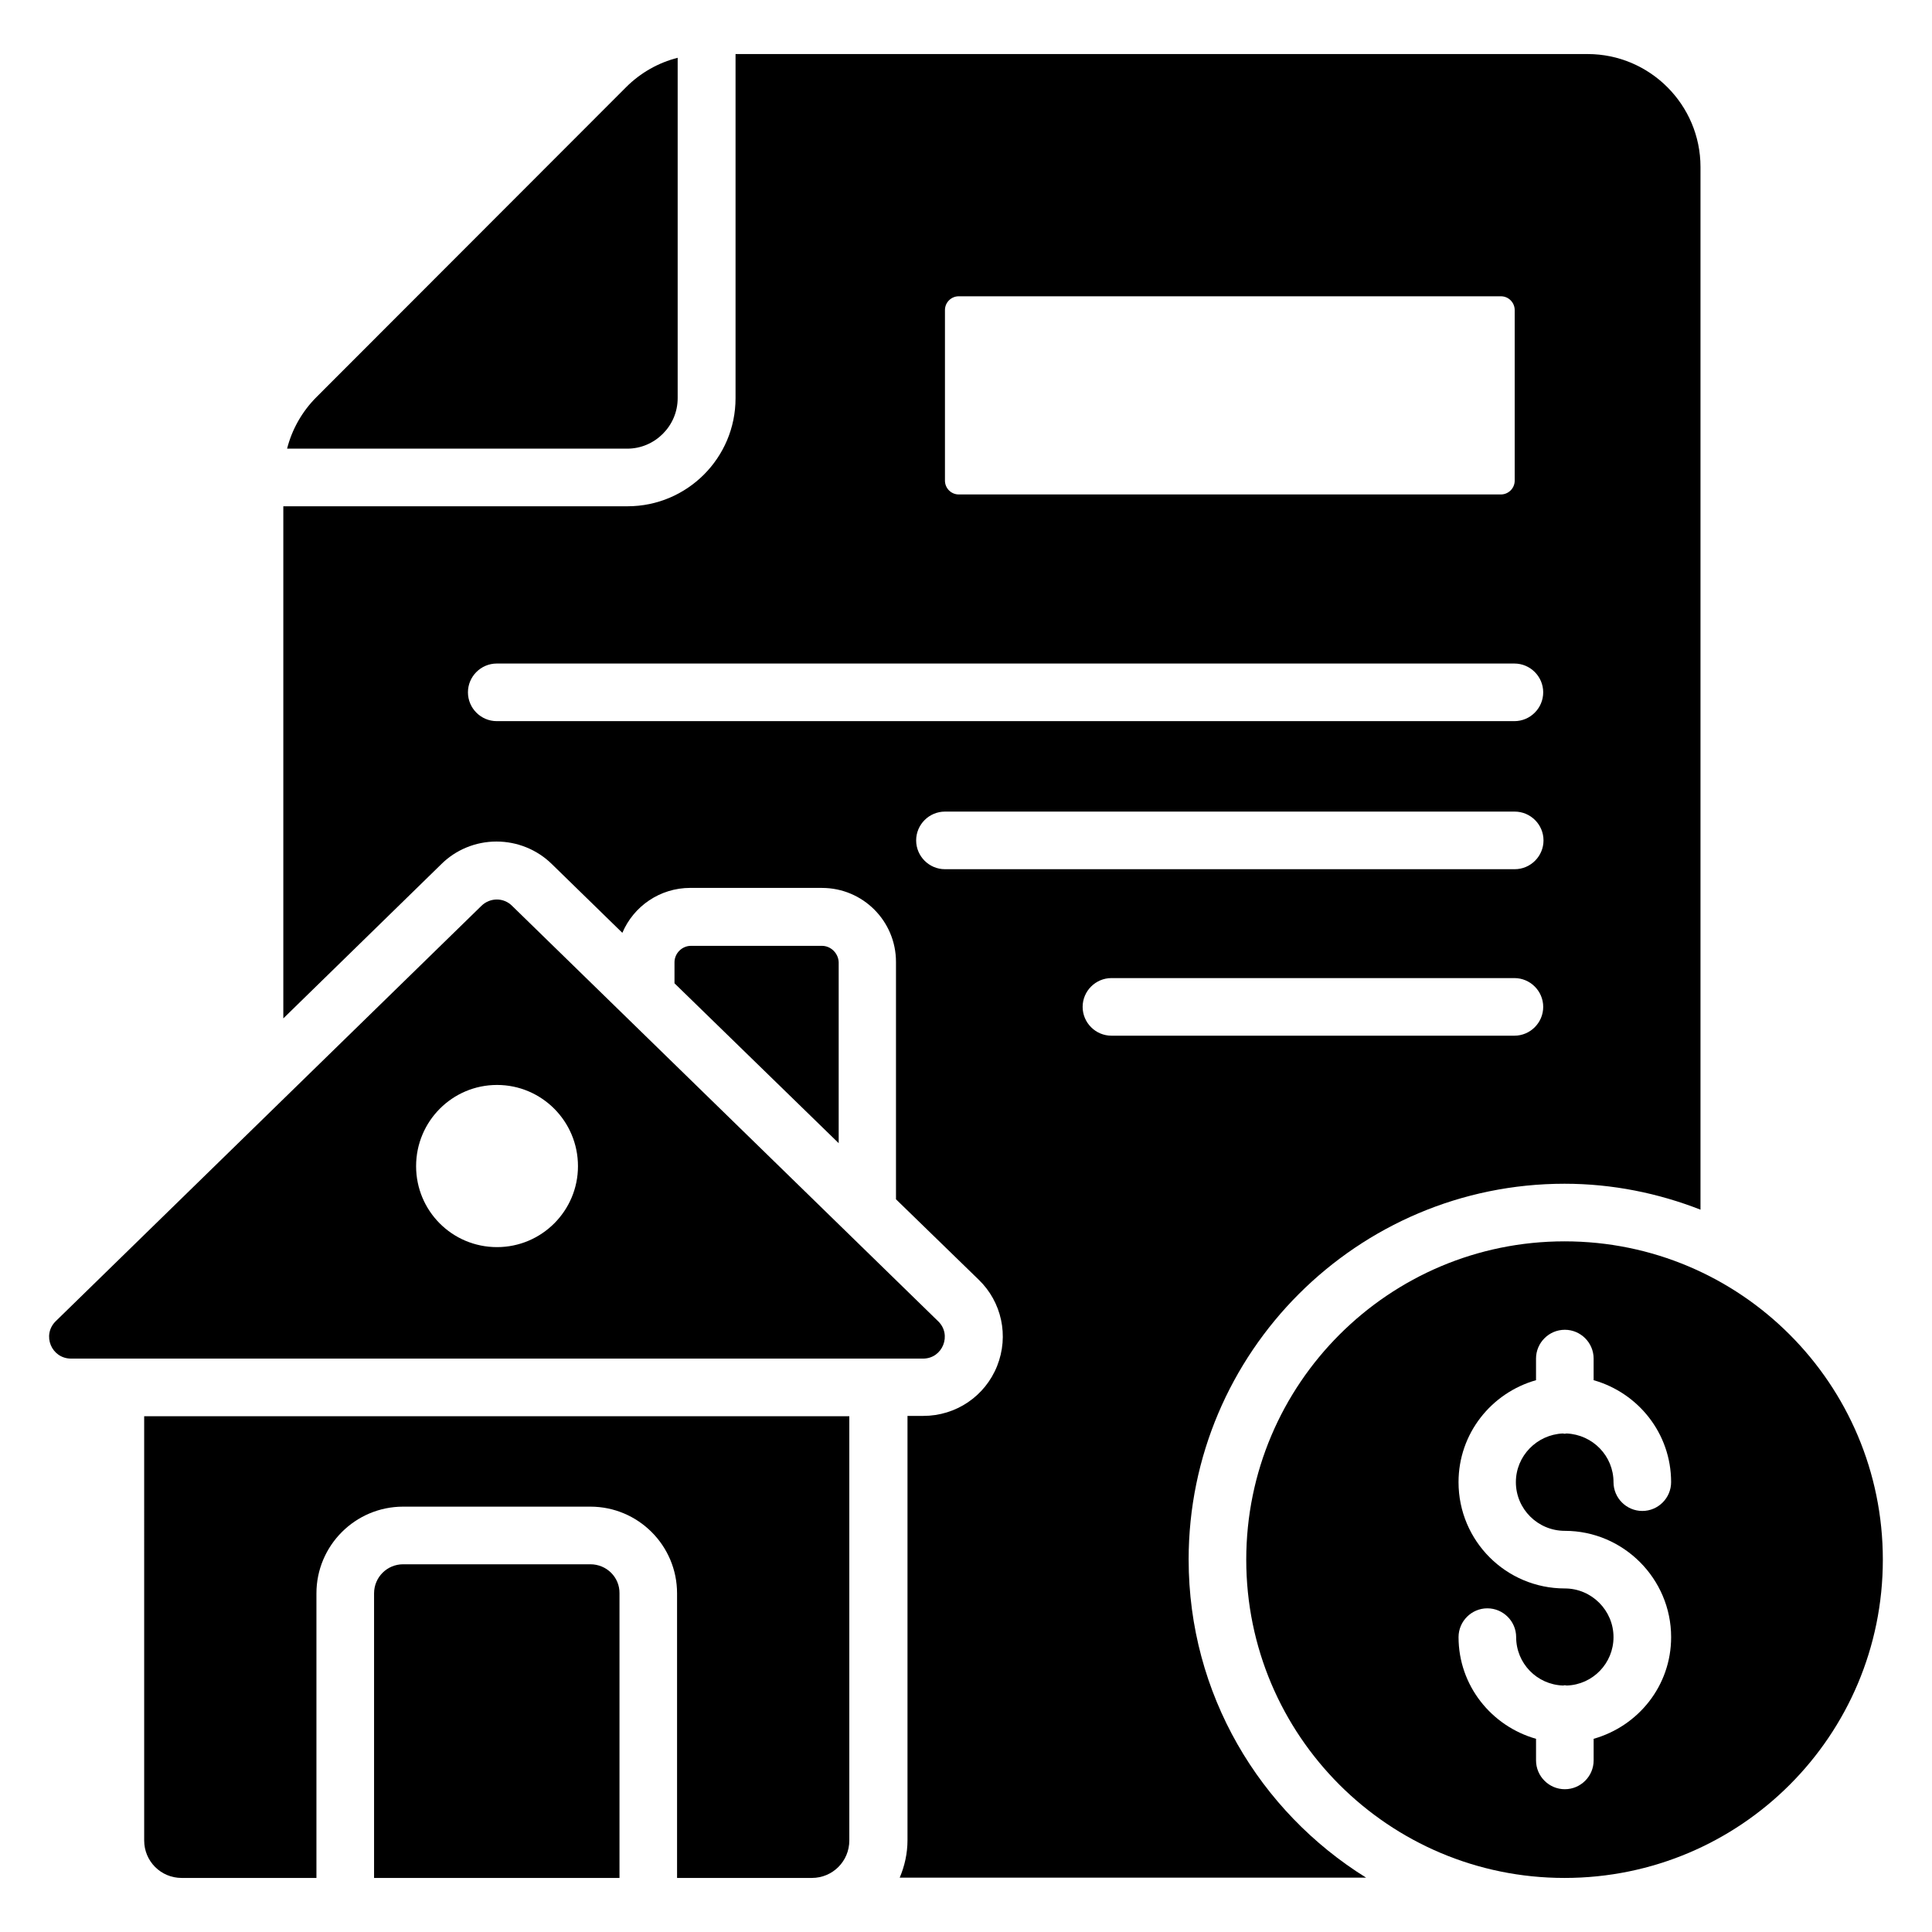
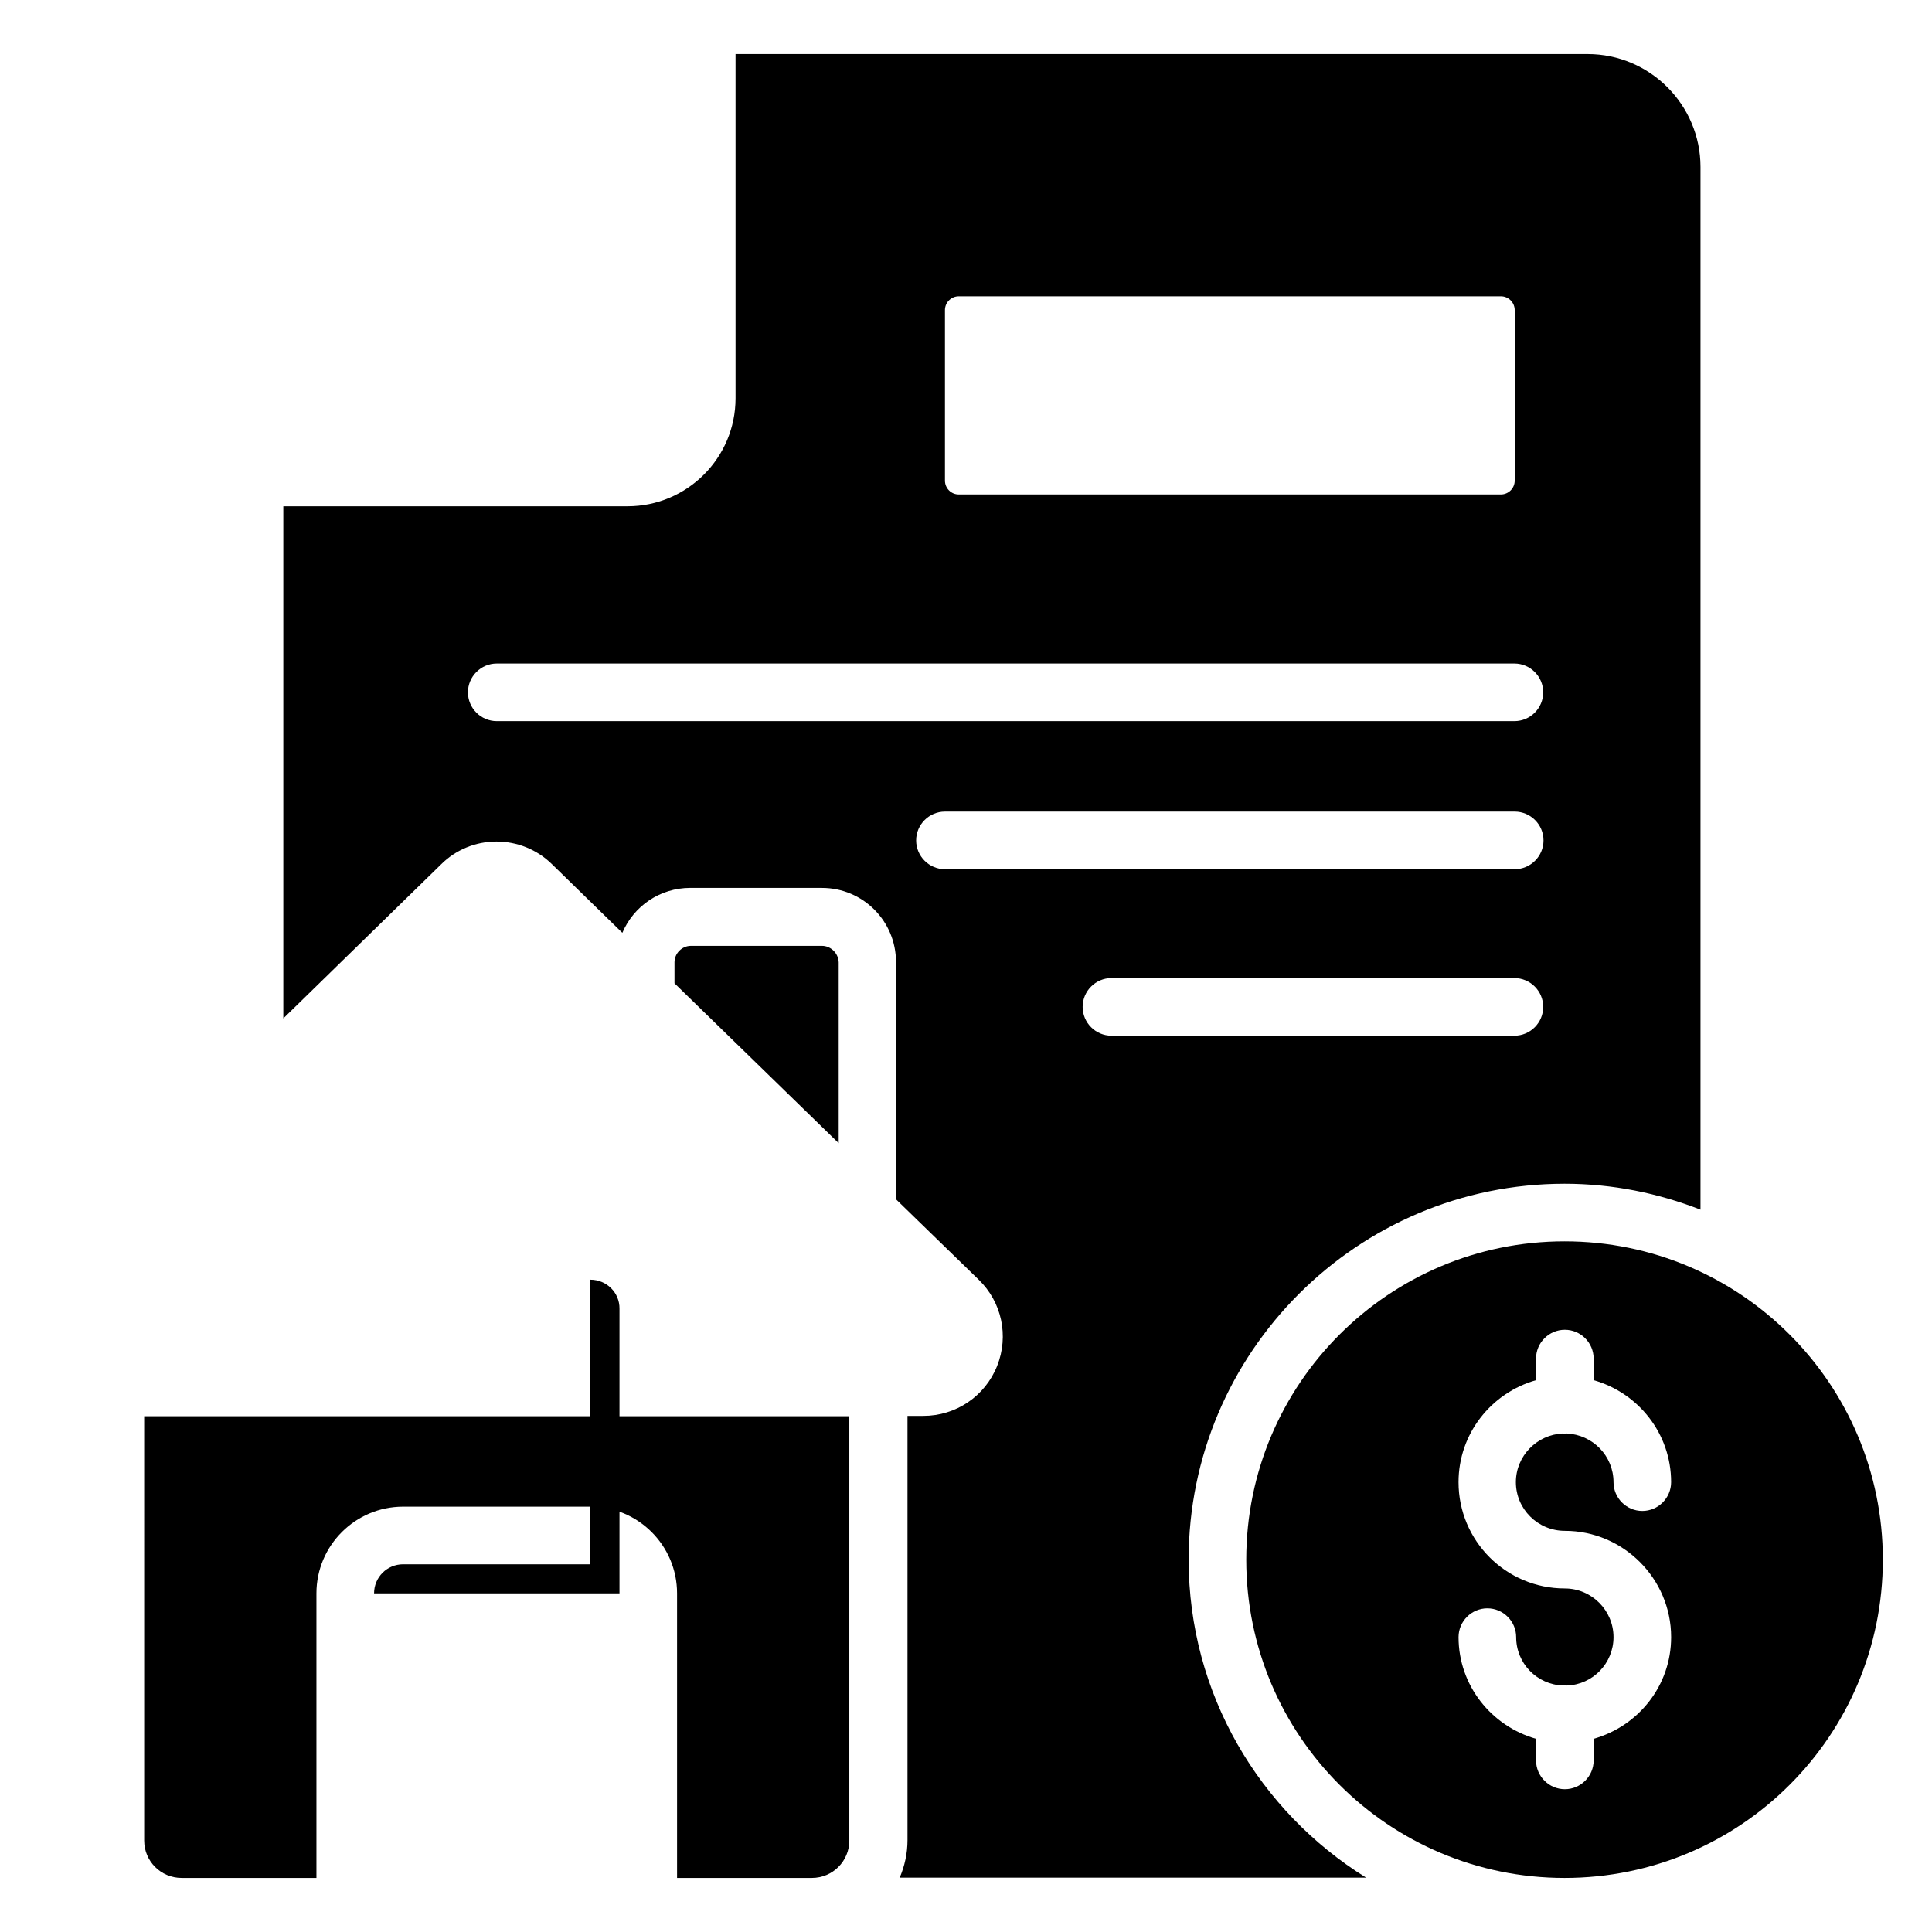
<svg xmlns="http://www.w3.org/2000/svg" fill="#000000" width="800px" height="800px" version="1.1" viewBox="144 144 512 512">
  <g>
-     <path d="m323.59 249.54v-90.227c-5.113 1.297-9.848 3.969-13.664 7.785l-82.059 82.137c-3.816 3.816-6.488 8.551-7.785 13.664h90.152c7.328 0 13.355-6.031 13.355-13.359z" />
    <path d="m558.62 472.97c-46.562 0-84.352 37.785-84.352 84.352 0 46.641 37.785 84.352 84.352 84.352 46.641 0 84.352-37.711 84.352-84.352 0-46.562-37.711-84.352-84.352-84.352zm0.078 76.719c15.496 0 28.168 12.672 28.168 28.168 0 12.902-8.703 23.586-20.535 26.945v5.727c0 4.199-3.434 7.633-7.633 7.633s-7.633-3.434-7.633-7.633v-5.727c-11.832-3.359-20.535-14.121-20.535-26.945 0-4.199 3.434-7.633 7.633-7.633 4.199 0 7.633 3.434 7.633 7.633 0 6.945 5.496 12.594 12.441 12.824 0.152 0 0.305-0.078 0.457-0.078 0.152 0 0.305 0.078 0.535 0.078 6.871-0.23 12.367-5.879 12.367-12.824 0-7.098-5.801-12.902-12.902-12.902-15.574 0-28.168-12.594-28.168-28.168 0-12.902 8.703-23.664 20.535-27.023v-5.727c0-4.199 3.434-7.633 7.633-7.633 4.199 0 7.633 3.434 7.633 7.633v5.727c11.832 3.359 20.535 14.121 20.535 27.023 0 4.199-3.434 7.633-7.633 7.633s-7.633-3.434-7.633-7.633c0-6.945-5.496-12.594-12.441-12.902-0.152 0-0.305 0.078-0.535 0.078-0.152 0-0.305-0.078-0.457-0.078-6.871 0.305-12.441 5.953-12.441 12.902 0 7.102 5.801 12.902 12.977 12.902z" />
-     <path d="m300.46 558.55h-49.617c-4.273 0-7.711 3.434-7.711 7.711v75.418h65.039v-75.418c0.074-4.277-3.434-7.711-7.711-7.711z" />
-     <path d="m392.59 494.12-112.9-110.08c-2.215-2.215-5.801-2.215-8.09 0l-112.82 110.08c-3.742 3.664-1.145 9.922 4.047 9.922h225.8c5.191 0 7.711-6.336 3.969-9.922zm-116.87-19.621c-11.91 0-21.449-9.617-21.449-21.449 0-11.91 9.617-21.527 21.449-21.527 11.832 0 21.449 9.617 21.449 21.527 0 11.832-9.617 21.449-21.449 21.449z" />
+     <path d="m300.46 558.55h-49.617c-4.273 0-7.711 3.434-7.711 7.711h65.039v-75.418c0.074-4.277-3.434-7.711-7.711-7.711z" />
    <path d="m459 557.32c0-54.961 44.73-99.617 99.617-99.617 12.746 0 24.887 2.519 36.031 6.871v-276.33c0-16.488-13.434-29.922-29.922-29.922h-225.8v91.219c0 15.801-12.824 28.625-28.625 28.625h-91.219v135.72l41.832-40.84c3.816-3.816 9.082-6.031 14.656-6.031 5.496 0 10.762 2.137 14.656 5.953l18.703 18.242c2.977-7.023 9.922-11.91 18.016-11.91l34.883 0.008c10.84 0 19.617 8.777 19.617 19.617v62.898l21.906 21.297c6.106 5.879 8.09 14.887 4.887 22.902-3.207 8.016-10.914 13.207-19.543 13.207h-4.199v112.44c0 3.512-0.762 6.871-2.062 9.922h123.59c-28.238-17.555-47.02-48.699-47.02-84.273zm-64.578-331.14c0-2.062 1.68-3.664 3.664-3.664h143.66c2.062 0 3.664 1.68 3.664 3.664v45.191c0 2.062-1.68 3.664-3.664 3.664h-143.66c-2.062 0-3.664-1.68-3.664-3.664zm-118.78 108.93c-4.199 0-7.633-3.434-7.633-7.633s3.434-7.633 7.633-7.633h269.69c4.199 0 7.633 3.434 7.633 7.633s-3.434 7.633-7.633 7.633zm118.78 39.238c-4.199 0-7.633-3.434-7.633-7.633s3.434-7.633 7.633-7.633h150.99c4.199 0 7.633 3.434 7.633 7.633s-3.434 7.633-7.633 7.633zm36.488 36.488c0-4.199 3.434-7.633 7.633-7.633h106.79c4.199 0 7.633 3.434 7.633 7.633 0 4.199-3.434 7.633-7.633 7.633h-106.79c-4.199 0-7.633-3.438-7.633-7.633z" />
    <path d="m361.83 394.66h-34.73c-2.367 0-4.352 1.984-4.352 4.352v5.574l43.512 42.367v-47.938c-0.078-2.371-2.062-4.356-4.43-4.356z" />
    <path d="m182.21 631.75c0 5.496 4.426 9.922 9.922 9.922h35.727v-75.418c0-12.672 10.305-22.977 22.977-22.977h49.617c12.672 0 22.977 10.305 22.977 22.977v75.418h35.727c5.496 0 9.922-4.426 9.922-9.922v-112.44h-186.87z" />
  </g>
</svg>